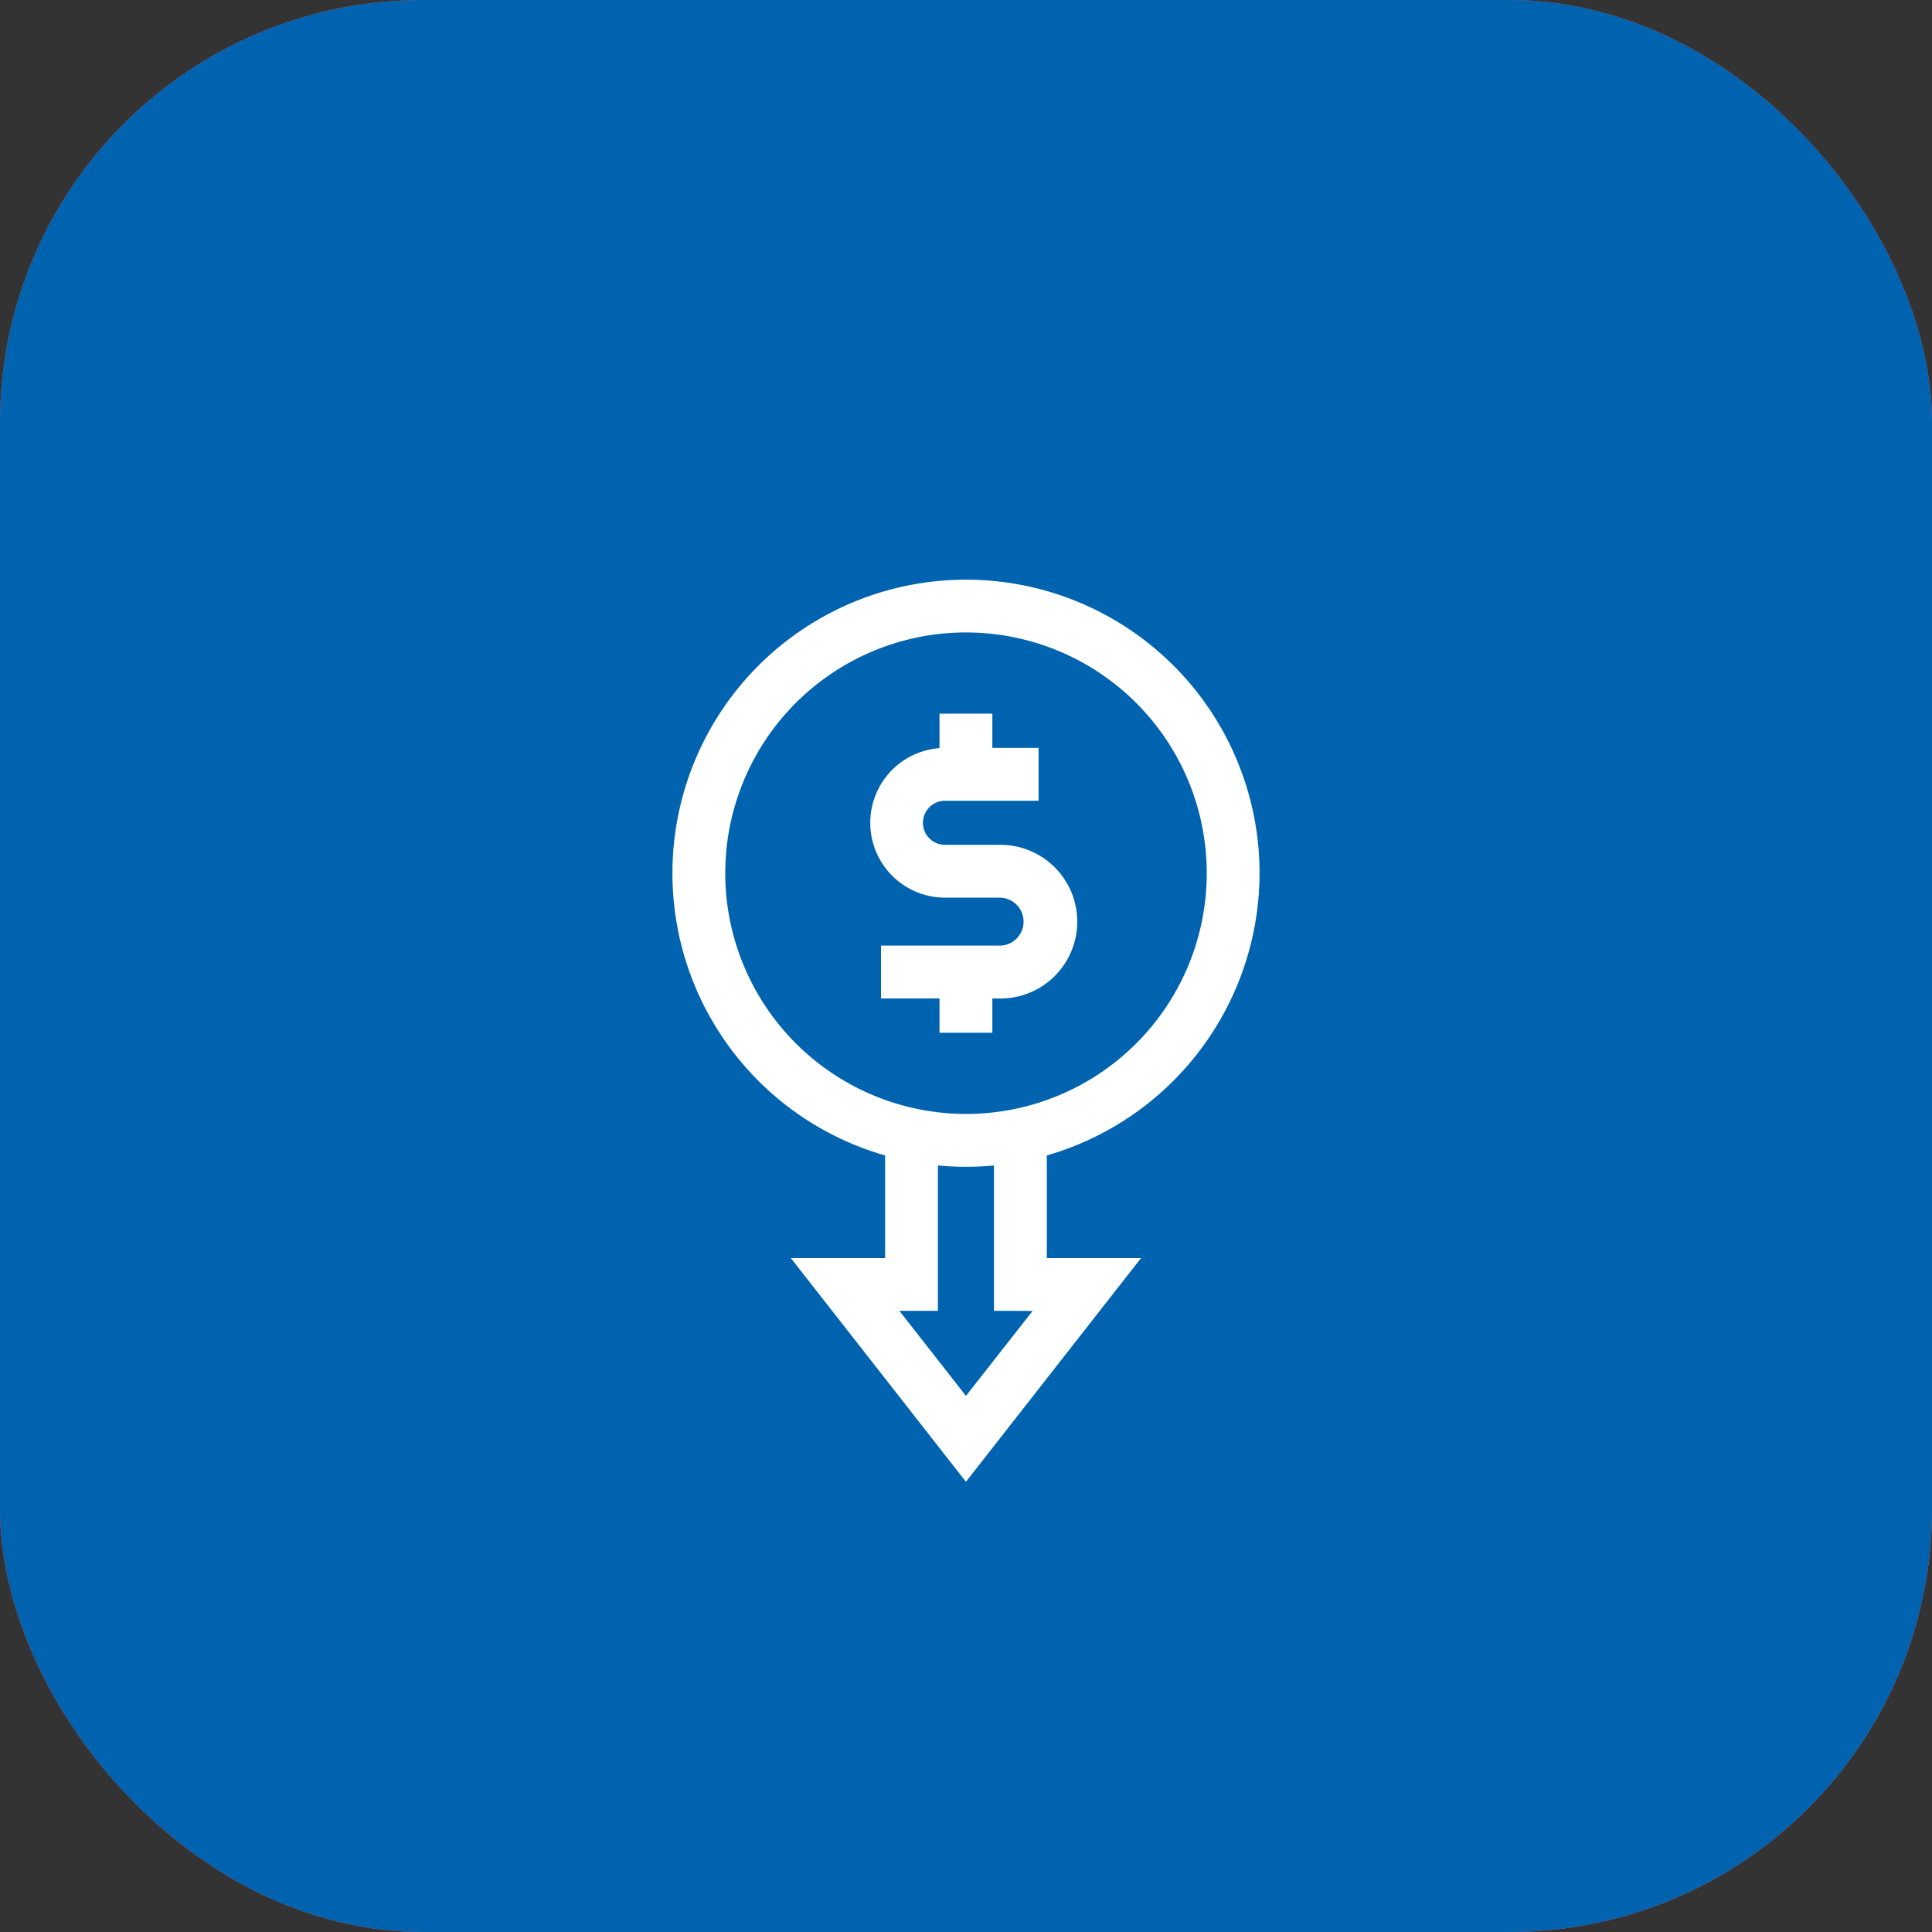
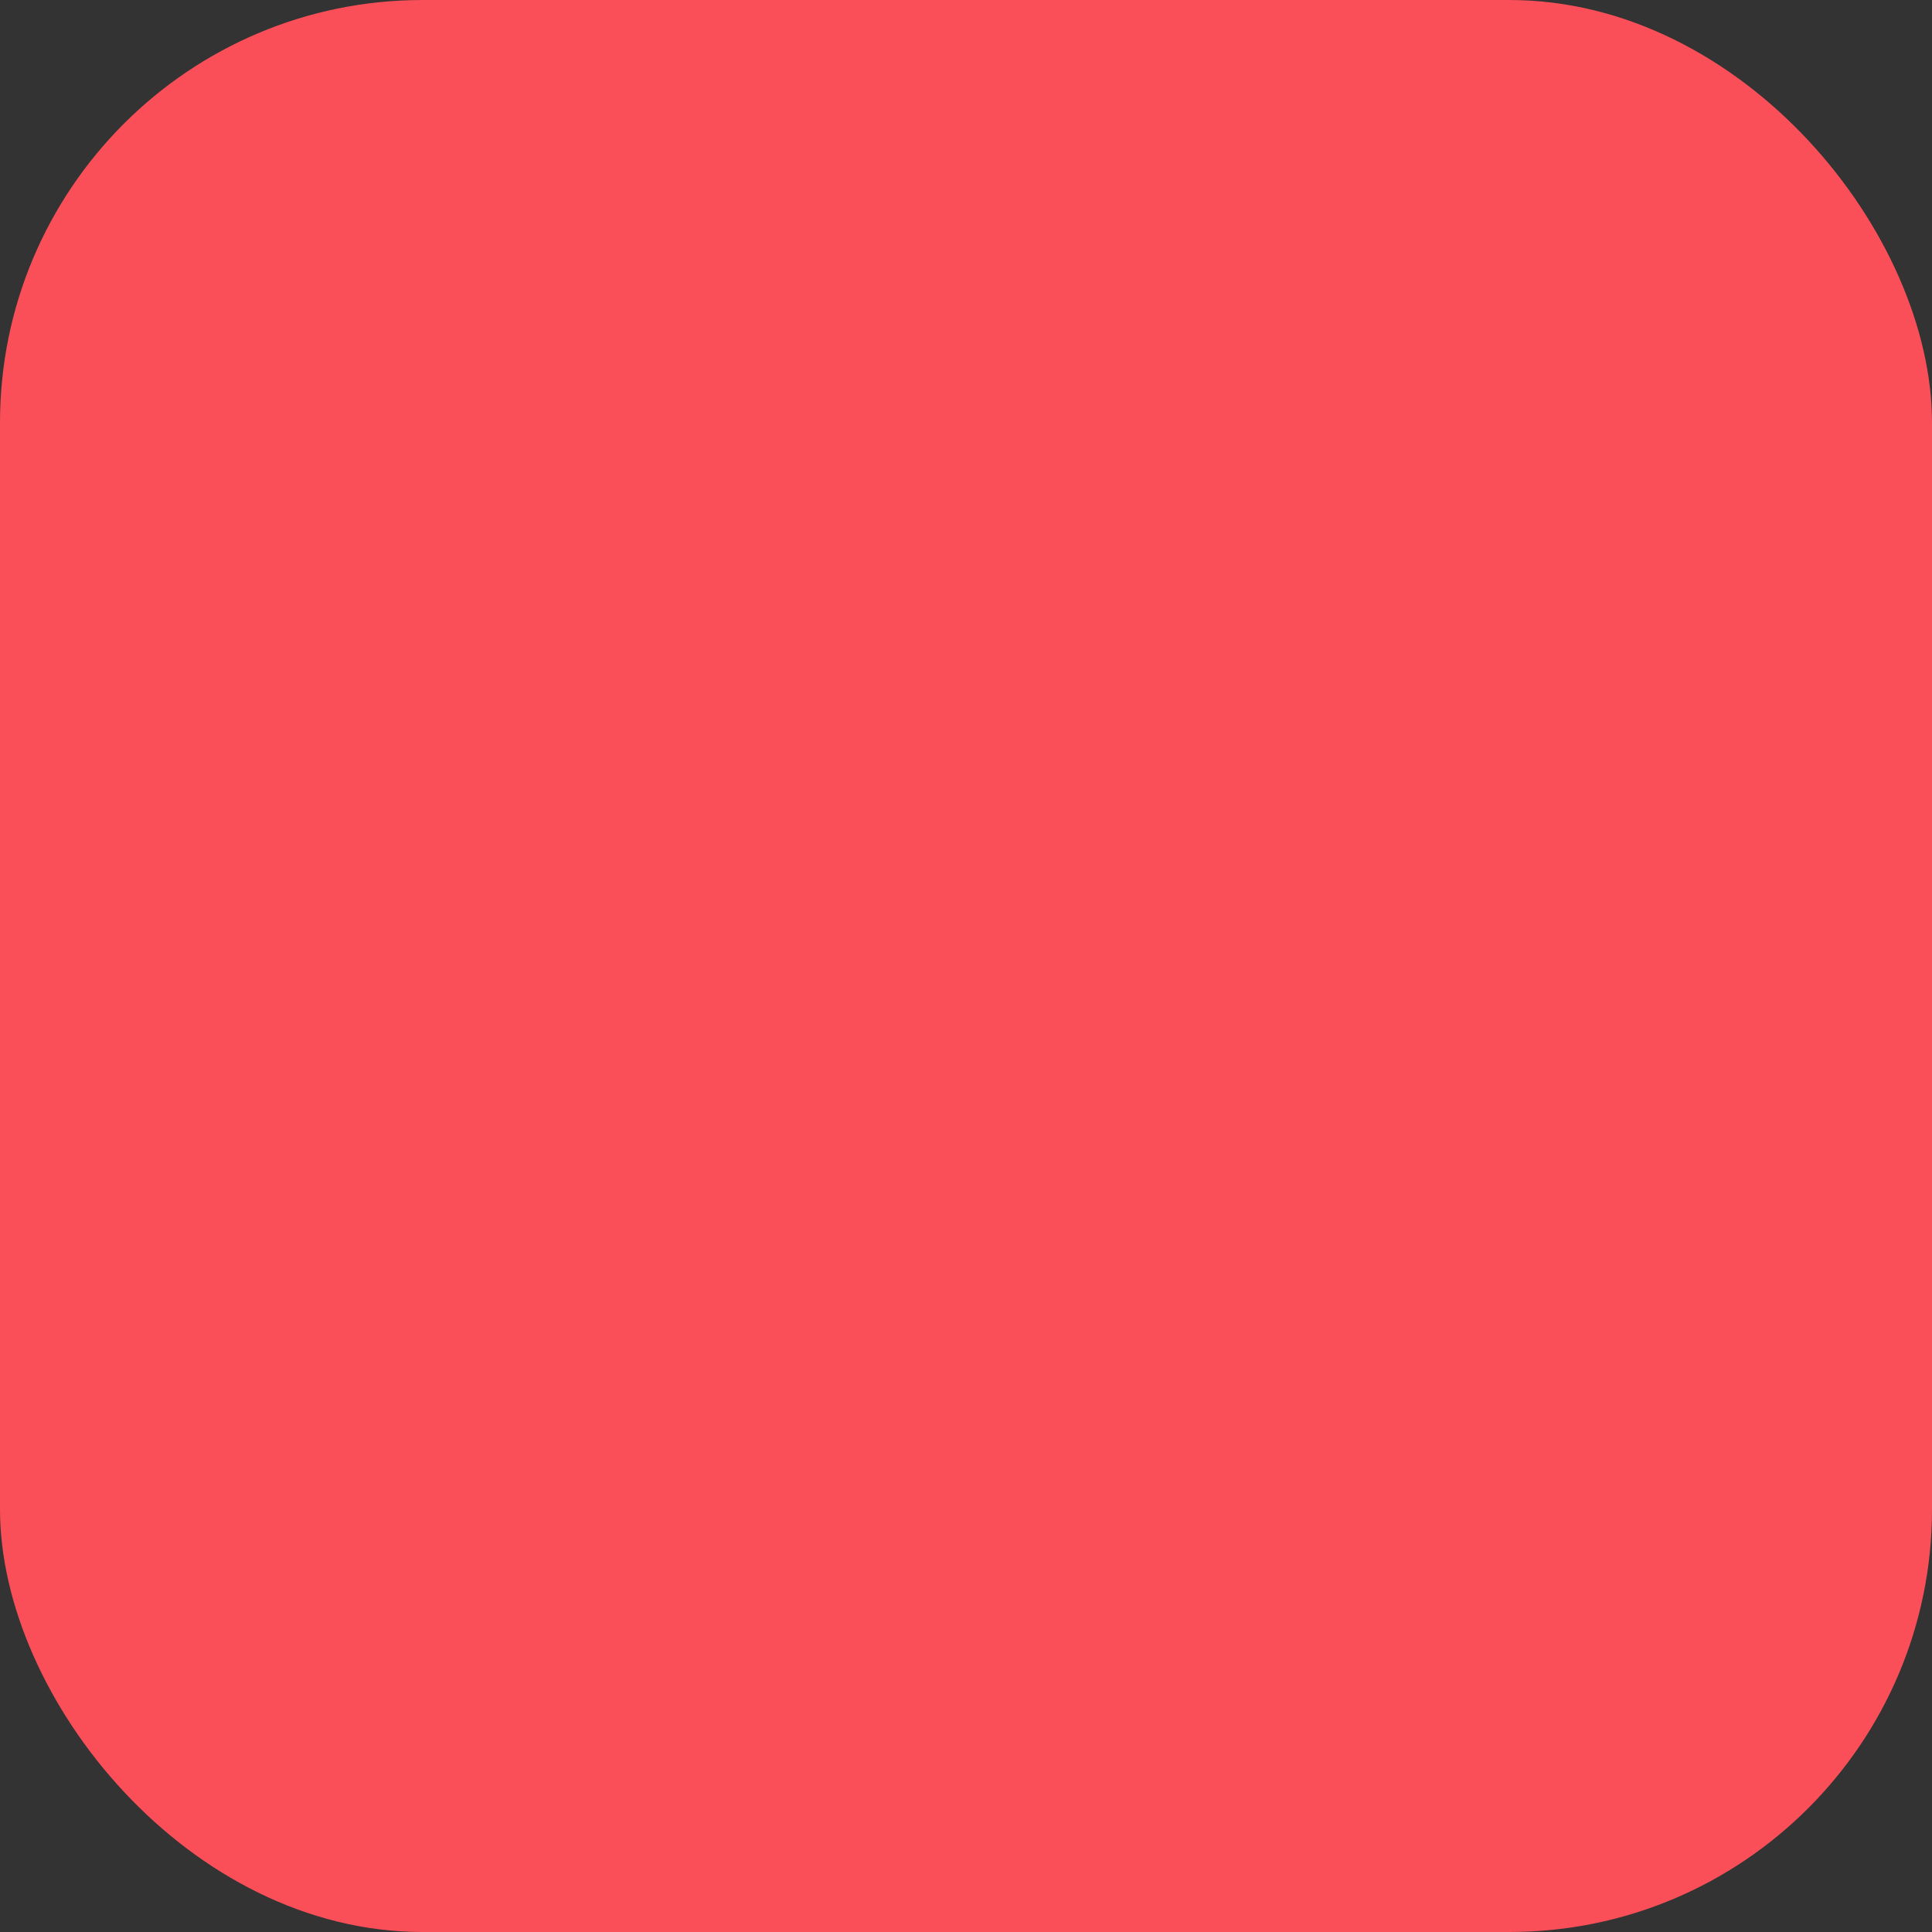
<svg xmlns="http://www.w3.org/2000/svg" width="64" height="64" viewBox="0 0 64 64">
  <rect x="0" y="0" width="64" height="64" fill="#333333" stroke="none" />
  <rect width="64" height="64" rx="14" fill="#fa4f58" />
  <g transform="translate(16 16)">
    <rect width="32" height="32" fill="none" />
    <g transform="translate(1.333 2.667)">
-       <rect width="29.373" height="26.973" fill="none" />
+       </g>
+   </g>
+   <g transform="translate(-67.088 19.201)">
    </g>
-   </g>
-   <rect width="64" height="64" rx="14" fill="#0063b0" />
-   <g transform="translate(-67.088 19.201)">
-     <path d="M205.659,86.657V85.522h.267a2.545,2.545,0,0,0,0-5.091H204.09a.73.73,0,0,1,0-1.46h3.1V77.221h-1.531V76.086h-1.751v1.142a2.48,2.48,0,0,0,.182,4.953h1.836a.795.795,0,0,1,0,1.589h-3.955v1.751h1.937v1.135Z" transform="translate(-105.698 -71.646)" fill="#fff" />
-     <path d="M108.813,9.725a9.725,9.725,0,1,0-12.405,9.35v3.4H93.286l5.8,7.41,5.8-7.41h-3.121v-3.4a9.743,9.743,0,0,0,7.047-9.35Zm-17.7,0A7.975,7.975,0,1,1,99.087,17.7a7.984,7.984,0,0,1-7.975-7.975Zm10.181,14.5L99.087,27.04,96.88,24.221h1.278V19.406c.306.029.616.045.929.045s.623-.015.928-.045v4.815Z" fill="#fff" />
-   </g>
</svg>